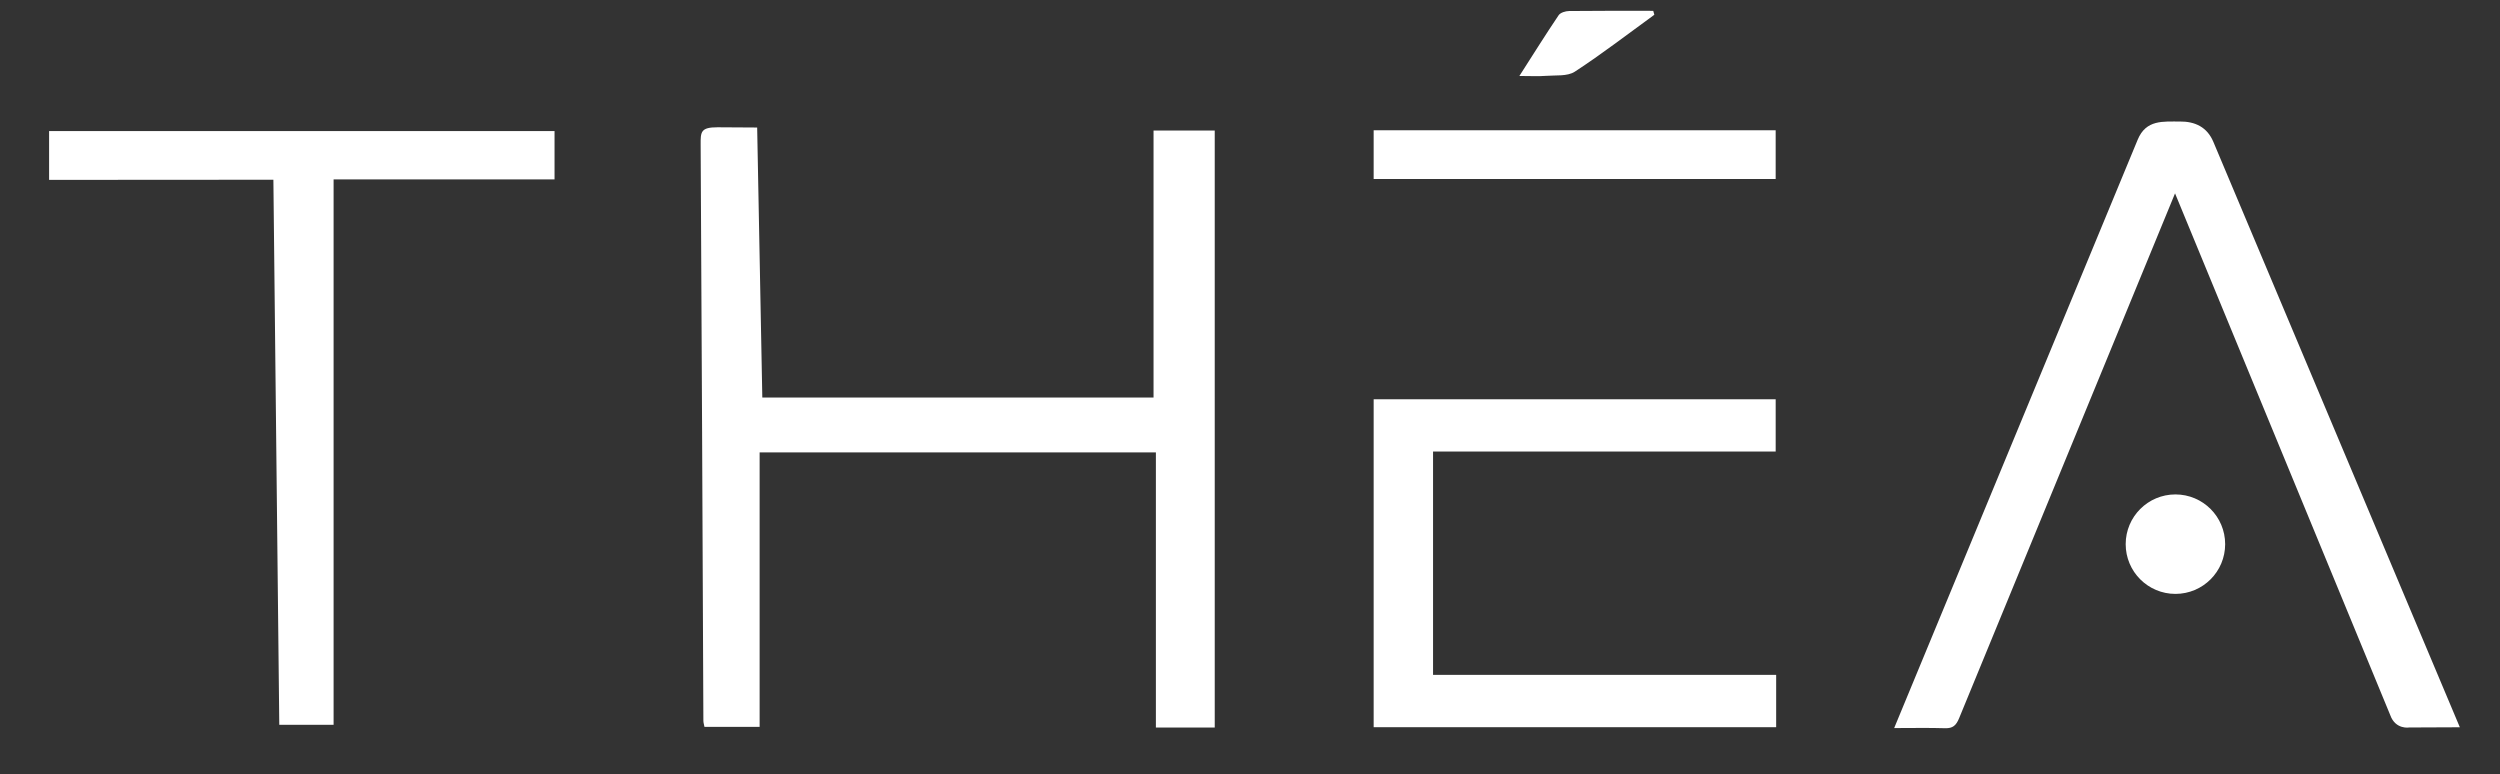
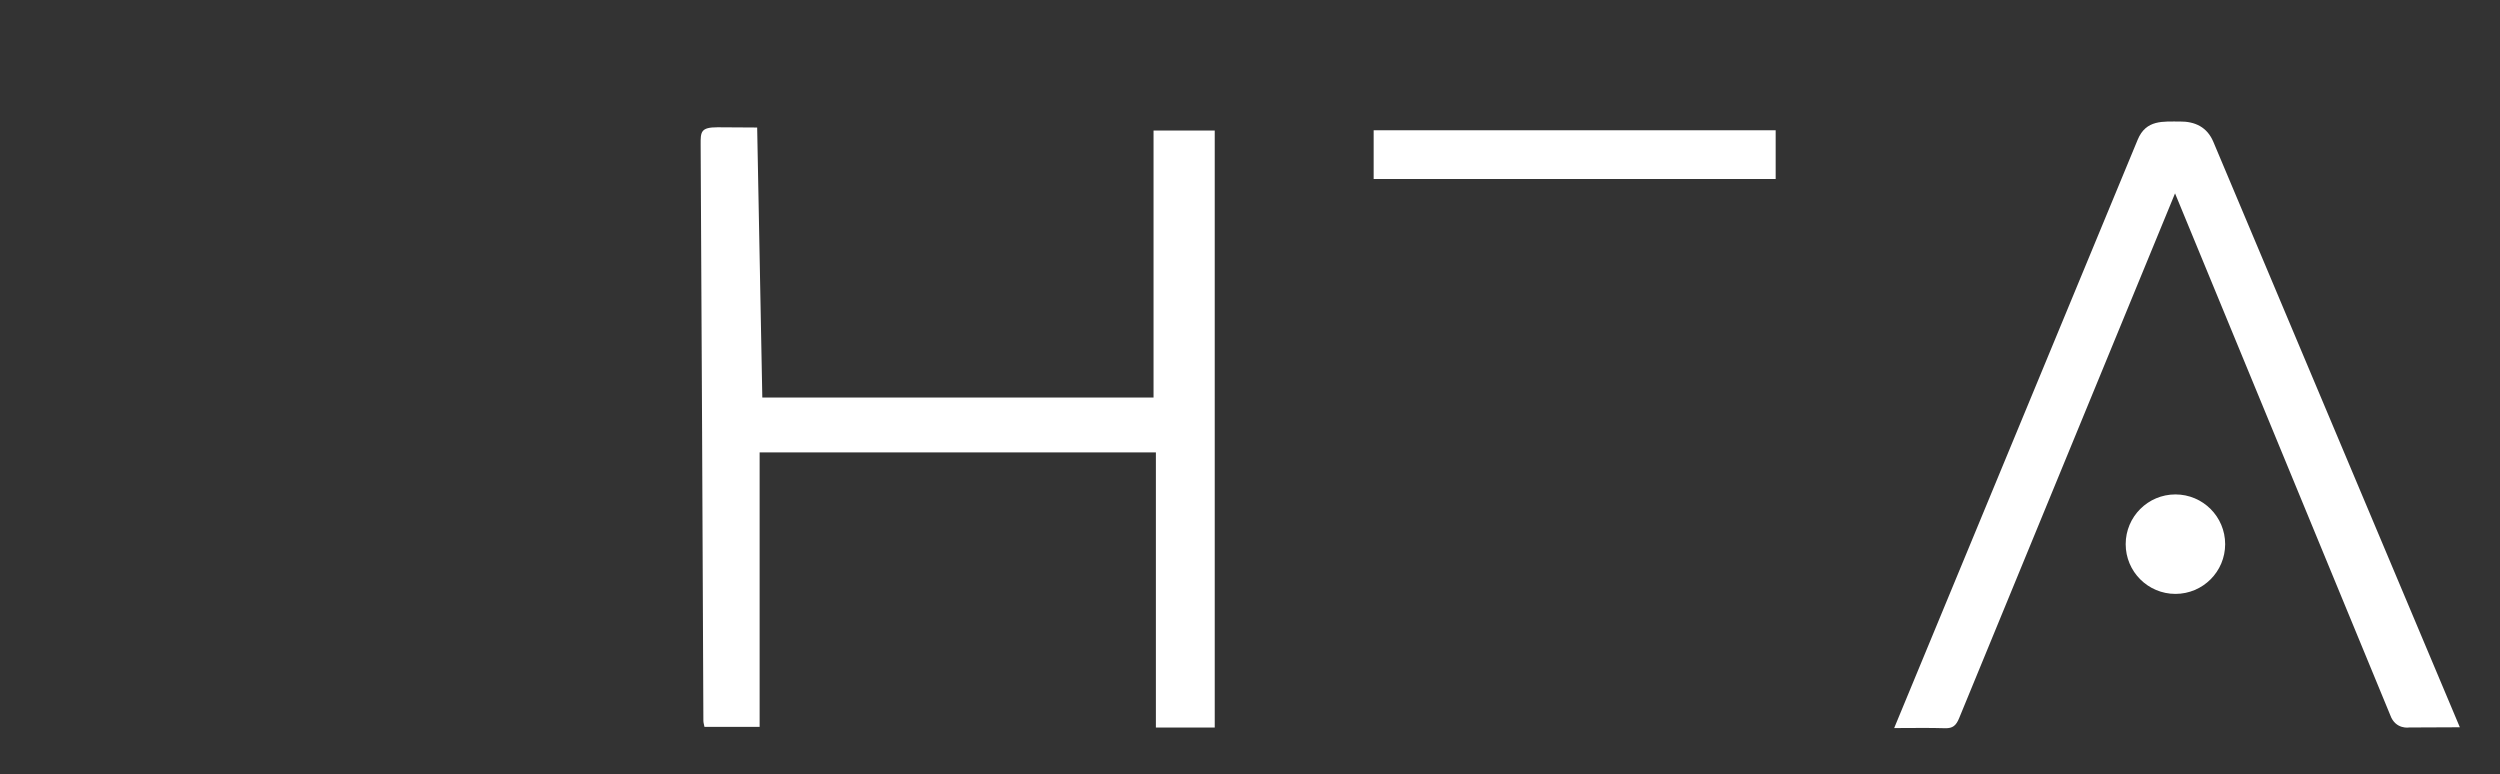
<svg xmlns="http://www.w3.org/2000/svg" version="1.1" id="Capa_1" x="0px" y="0px" viewBox="0 0 3865.26 1196.84" style="enable-background:new 0 0 3865.26 1196.84;" xml:space="preserve">
  <rect x="0" y="0" width="3865.26" height="1196.84" fill="#333333" stroke="none" />
  <style type="text/css">
	.st0{fill:#FFFFFF;}
</style>
  <path class="st0" d="M1878.11,1124.82c-30.59,0-59.34,0-90.99,0c0-141.6,0-282.51,0-425.41c-206.26,0-409.64,0-612.66,0  c0,140.52,0,281.66,0,424.43c-27.69,0-56.01,0-85.29,0c-0.67-3.63-1.66-6.55-1.67-9.48c-1.35-296.9-2.48-593.8-4.22-890.7  c-0.12-19.75,0-26.87,26.15-26.87c0,0,38.92,0.37,61.23,0.37c2.65,138.86,5.28,276.67,7.96,417.45c201.51,0,402.69,0,604.88,0  c0-136.52,0-274.14,0-412.82c31.14,0,62.09,0,94.6,0C1878.11,509.49,1878.11,816.09,1878.11,1124.82z" />
  <path class="st0" d="M3305.11,215.93c12.97-31.38,39.55-27.84,64.95-28.06c23.72-0.21,42.46,8.52,52.15,31.78l380.96,904.78  l-78.14,0.34c0,0-21.3,3.71-29.44-19.07l-332.75-806.72l-333.86,811.5c-4.54,11.02-9.61,15.82-21.71,15.43  c-24.94-0.8-49.93-0.24-78.68-0.24L3305.11,215.93z" />
-   <path class="st0" d="M2215.9,617.3c148.33,0,381.9,0,529.48,0c0,27.96,0,53.49,0,80.86c-149.02,0-382.84,0-529.74,0  c0,116.21,0,230.54,0,345.24c178.48,0,353.87,0,530.49,0c0,26.75,0,52.98,0,80.9c-206.58,0-413.12,0-622.31,0  c0-182.51,0-324.18,0-507L2215.9,617.3L2215.9,617.3z" />
-   <path class="st0" d="M857.38,202.6c0,24.76,0,48.72,0,74.75c-115.2,0-229.58,0-341.61,0c0,282.09,0,562.11,0,843.22  c-28.03,0-55.03,0-83.98,0c-3.04-280.95-6.07-560.95-9.11-842.69c-114.64,0-231.97,0.23-346.77,0.23V202.6  C335.55,202.6,595.21,202.6,857.38,202.6z" />
-   <path class="st0" d="M2557.77,22.82c-40.81,29.62-80.78,60.52-122.97,88.01c-11.48,7.48-29.6,5.26-44.75,6.46  c-11.56,0.91-23.24,0.18-40.93,0.18c21.61-33.74,40.64-64.18,60.7-93.93c2.72-4.04,10.58-6.42,16.1-6.49  c43.39-0.52,86.78-0.29,130.17-0.29C2556.66,18.79,2557.21,20.81,2557.77,22.82z" />
  <path class="st0" d="M2123.81,276.76" />
-   <path class="st0" d="M2123.81,617.3" />
  <path class="st0" d="M2123.81,276.76" />
  <path class="st0" d="M2123.81,276.76v-75.37c205.55,0,412.87,0,621.56,0c0,22.74,0,48.11,0,75.37c-177.08,0-352.6,0-529.48,0  H2123.81" />
  <circle class="st0" cx="3363.43" cy="841.33" r="76.9" />
</svg>